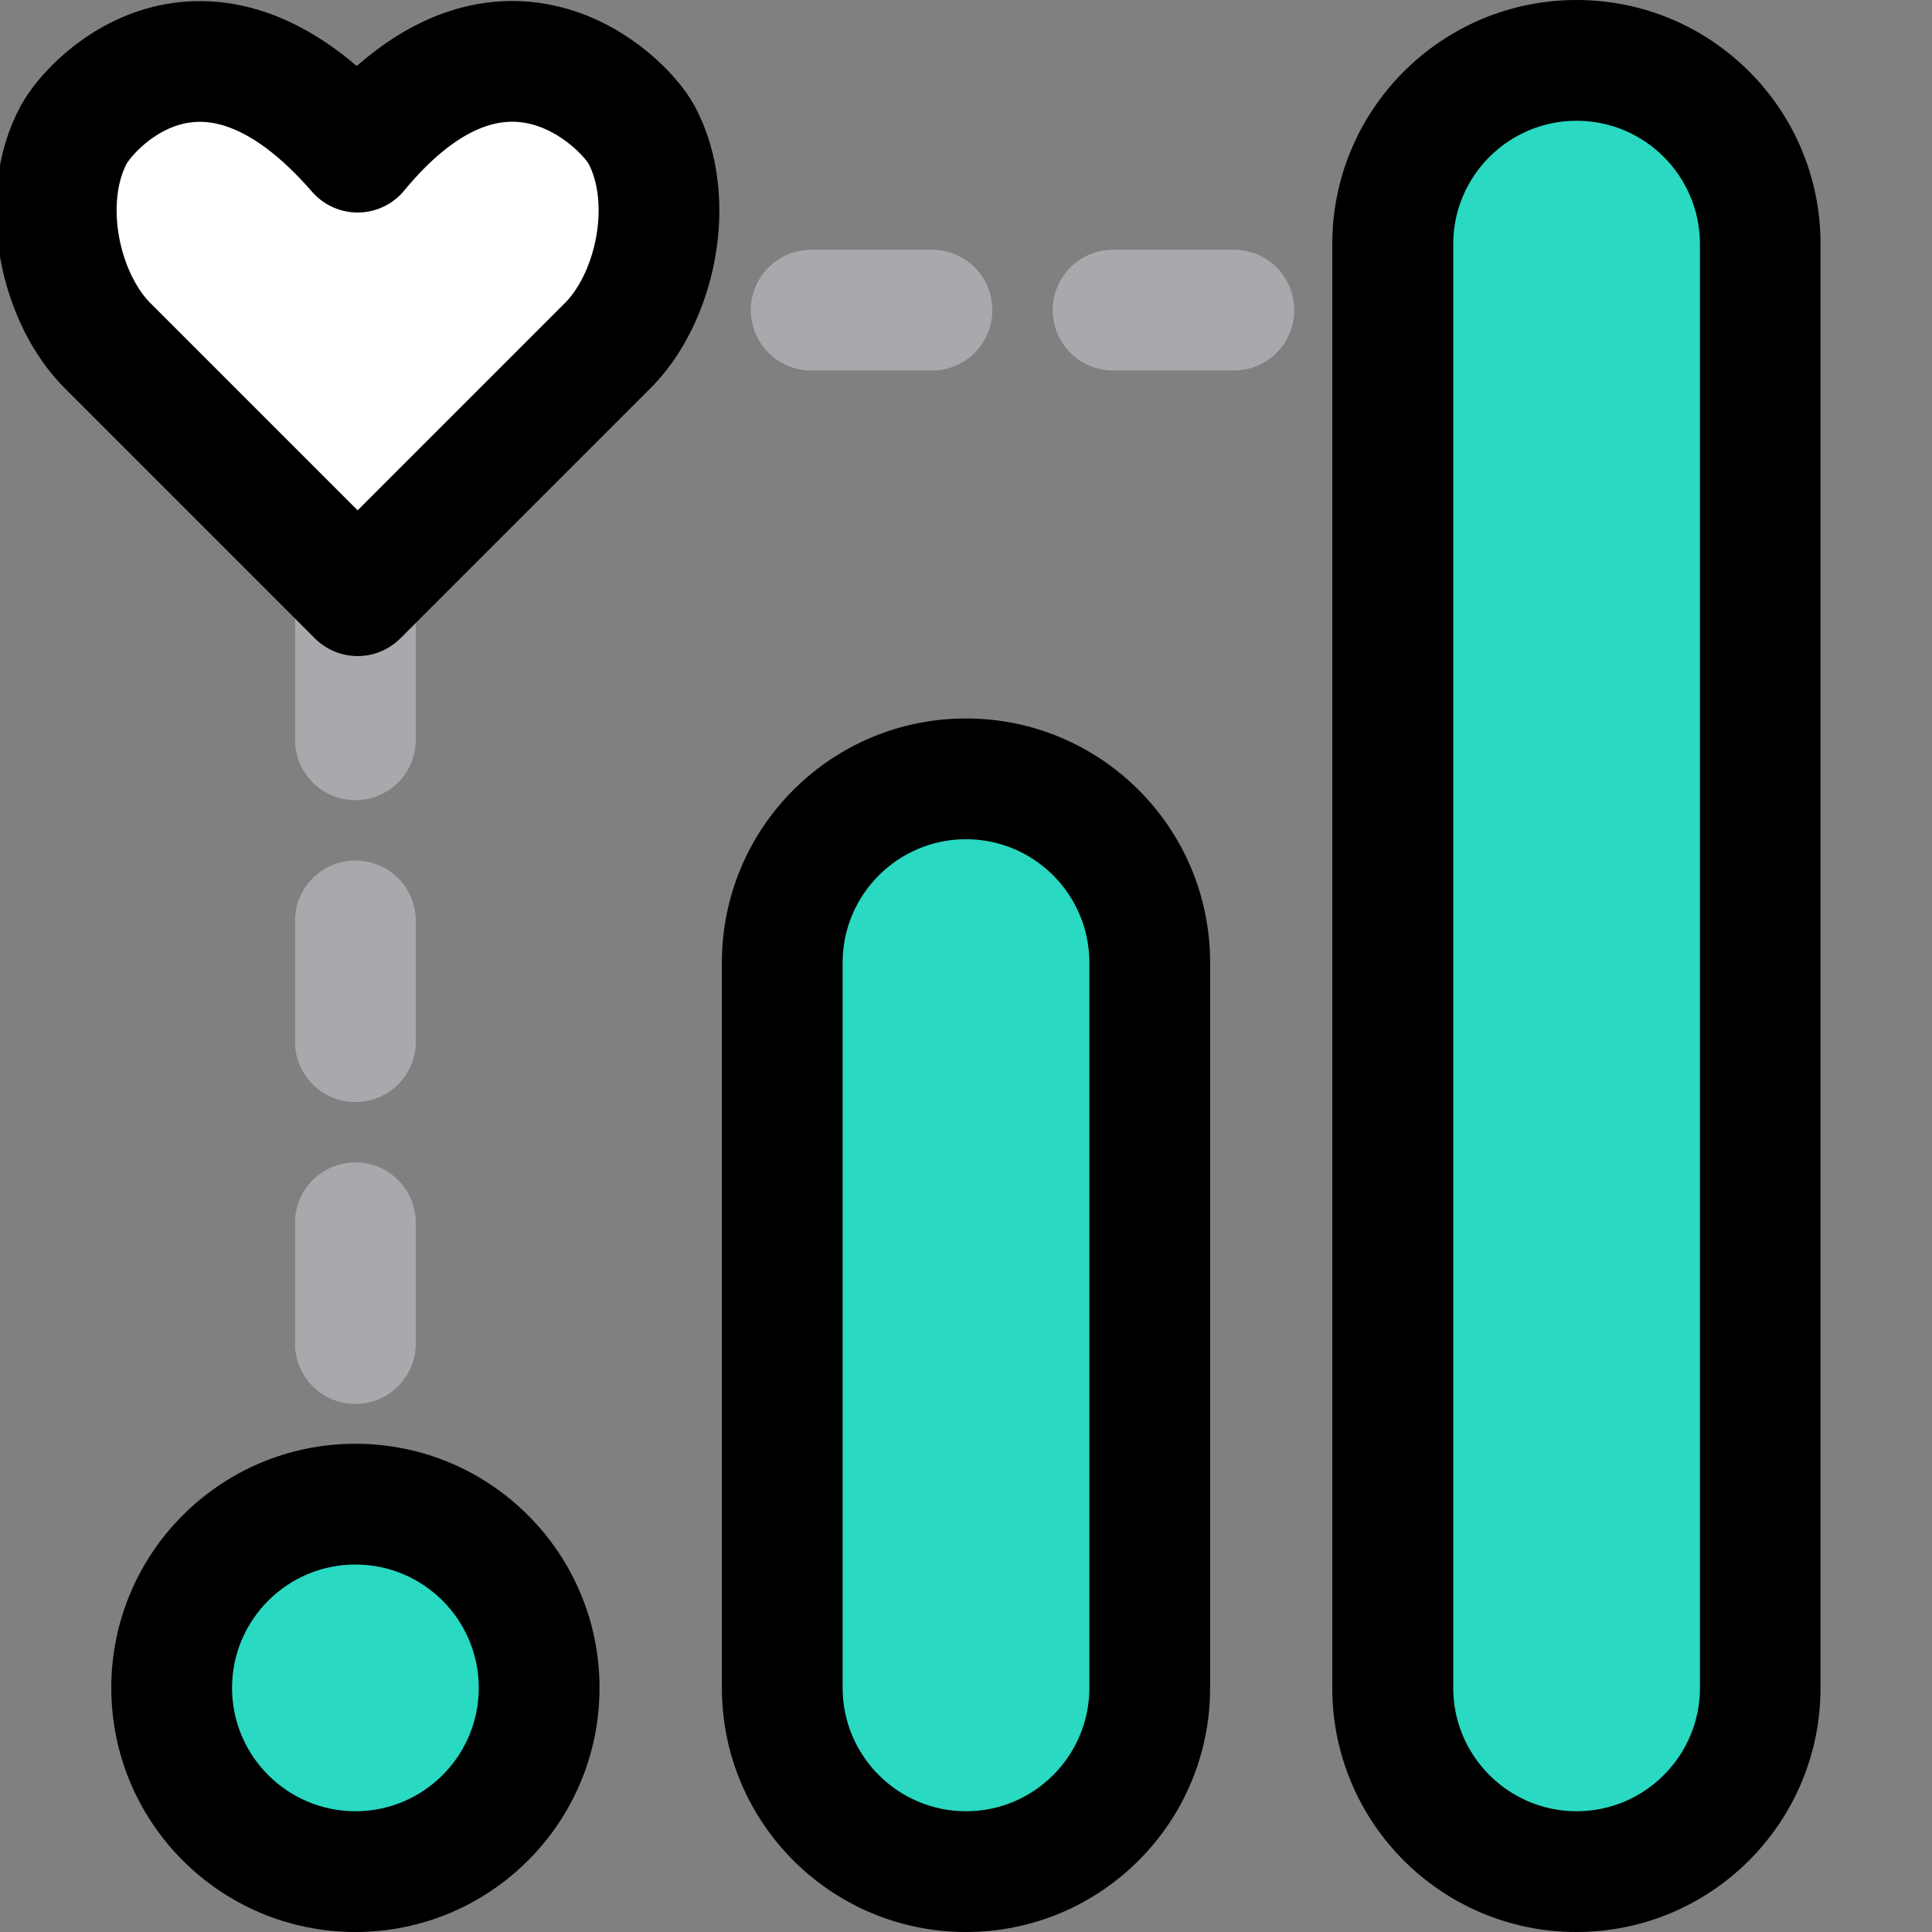
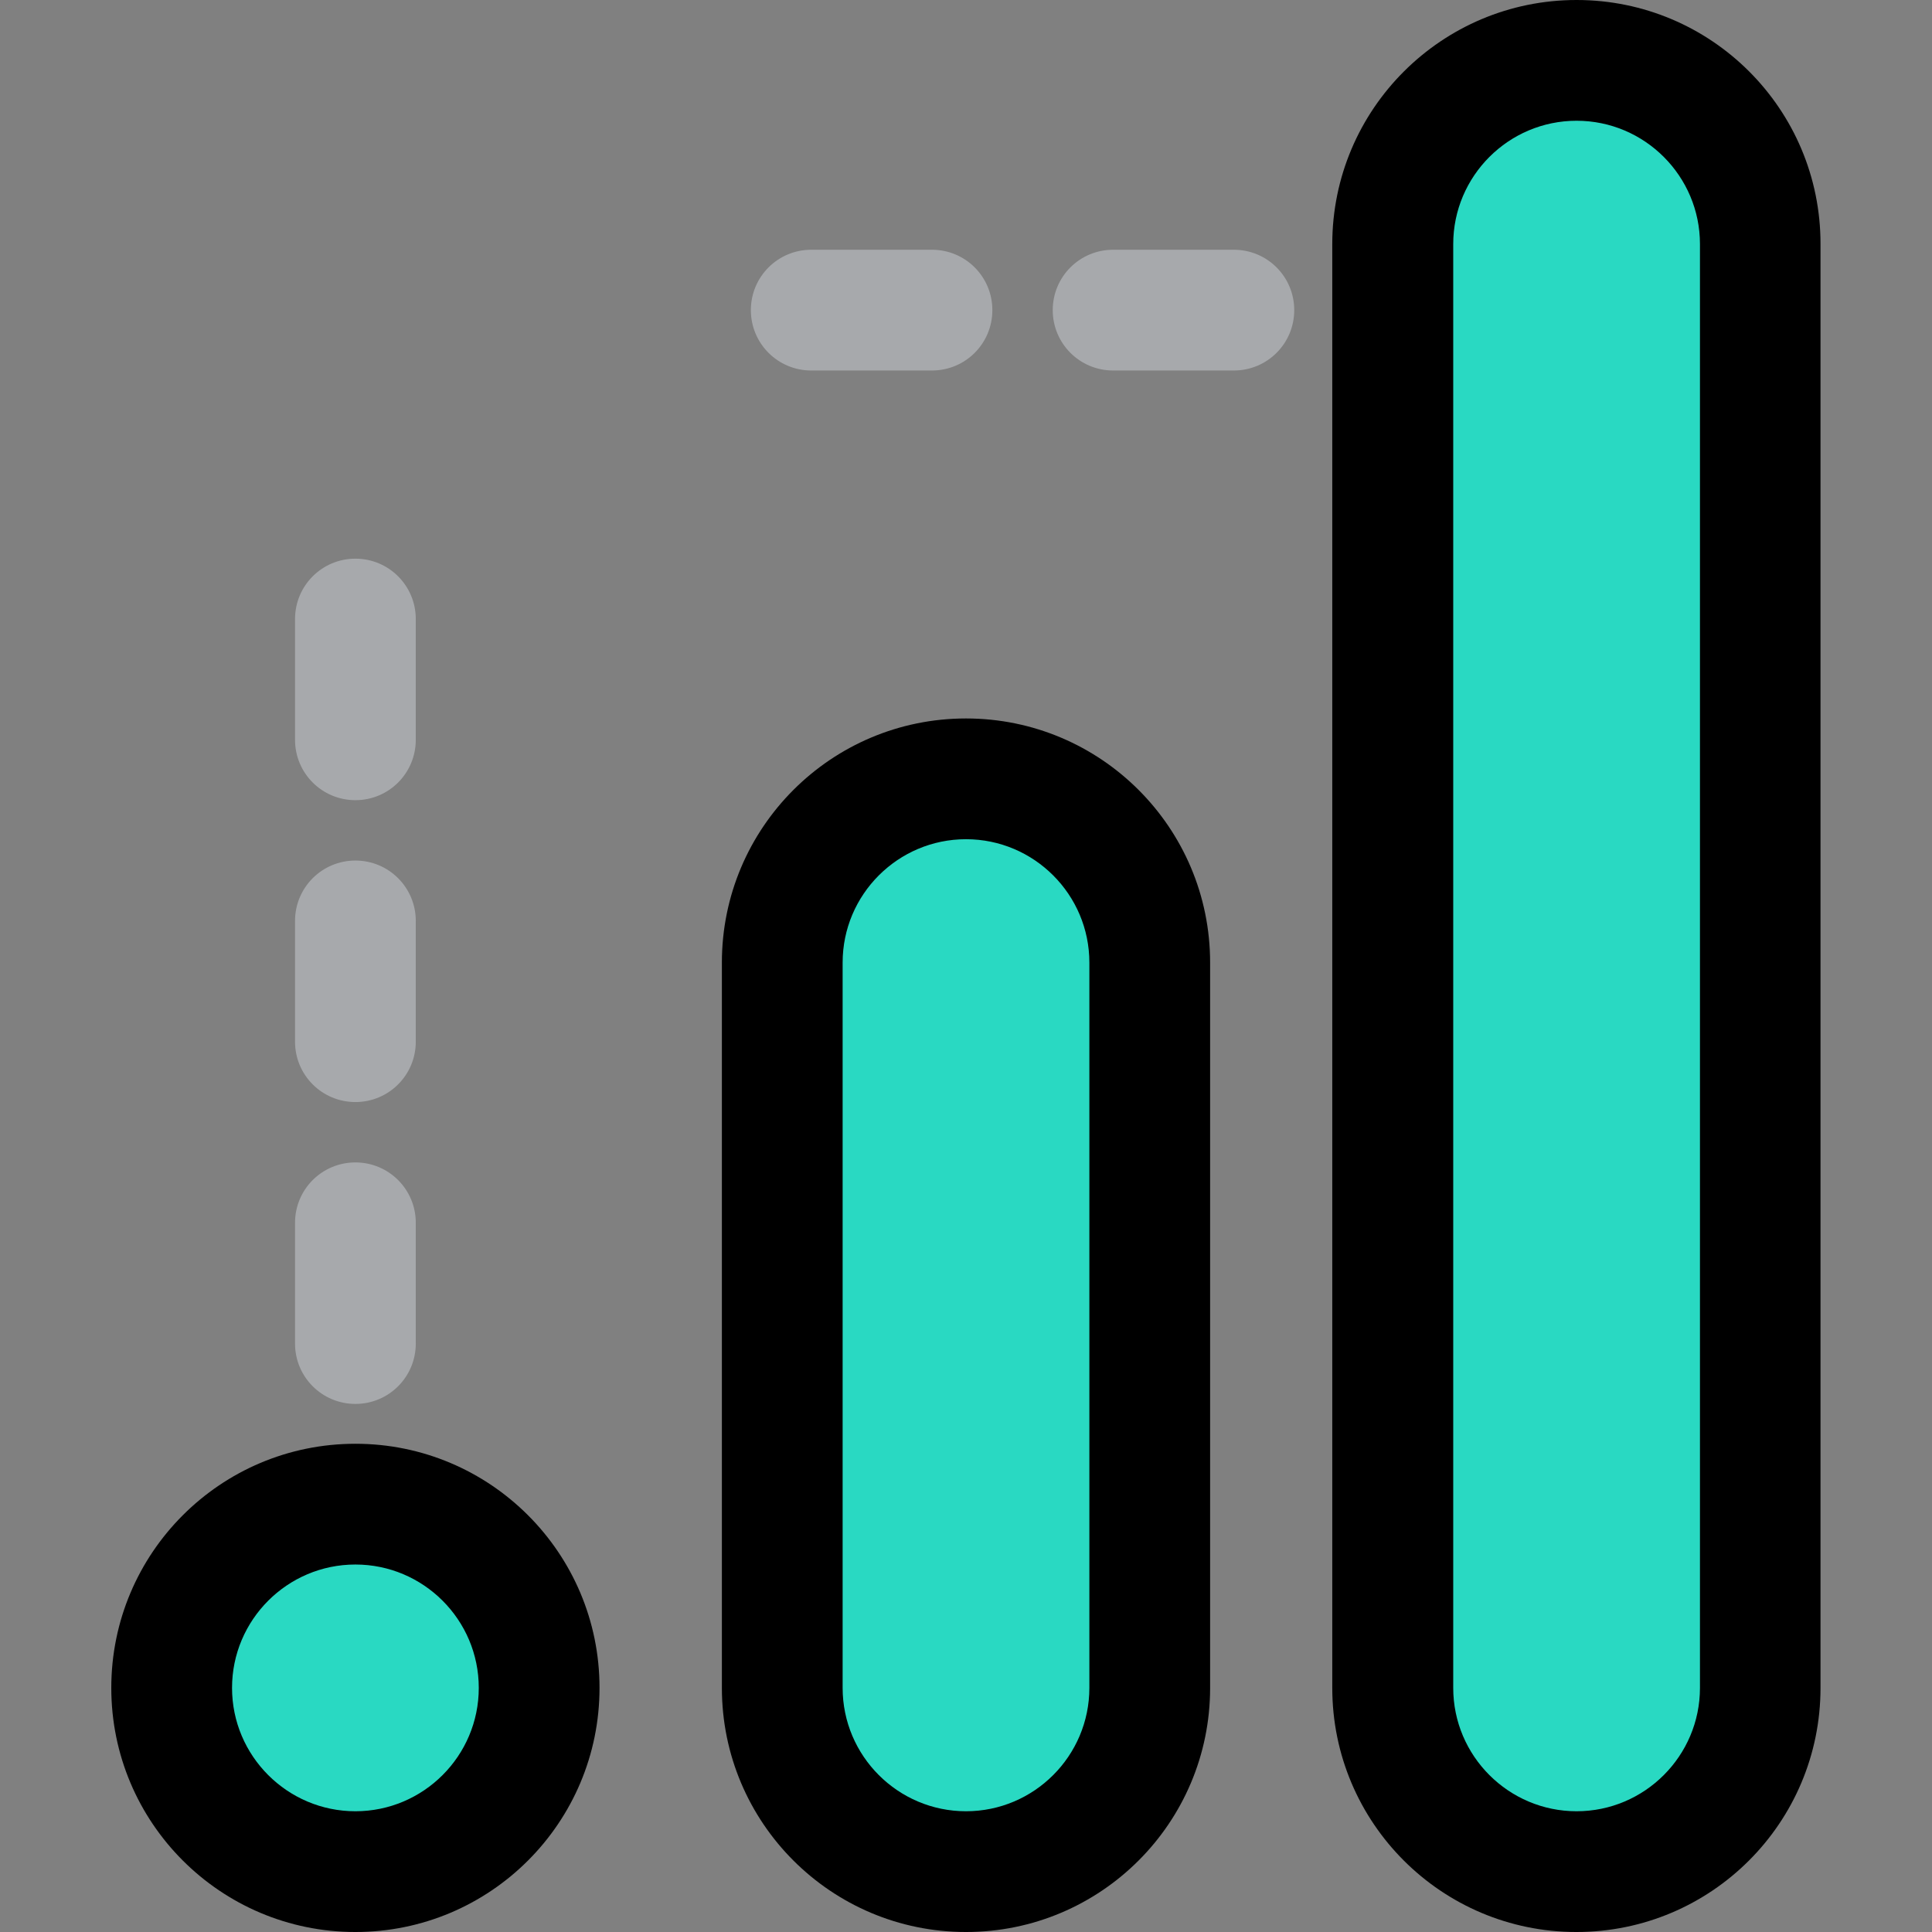
<svg xmlns="http://www.w3.org/2000/svg" id="a" data-name="Layer 1" viewBox="0 0 96 96">
  <rect x="0" y="0" width="96" height="96" fill="#808080" stroke="none" />
  <path d="M17.66,69.76c-1.66,0-3-1.34-3-3v-6c0-1.66,1.34-3,3-3s3,1.34,3,3v6c0,1.66-1.34,3-3,3ZM17.66,54.76c-1.66,0-3-1.34-3-3v-6c0-1.66,1.34-3,3-3s3,1.34,3,3v6c0,1.66-1.34,3-3,3ZM17.66,39.76c-1.66,0-3-1.34-3-3v-6c0-1.66,1.34-3,3-3s3,1.34,3,3v6c0,1.66-1.34,3-3,3ZM61.31,18.41h-6c-1.66,0-3-1.34-3-3s1.34-3,3-3h6c1.66,0,3,1.34,3,3s-1.34,3-3,3ZM46.31,18.41h-6c-1.66,0-3-1.34-3-3s1.34-3,3-3h6c1.66,0,3,1.34,3,3s-1.34,3-3,3Z" fill="#a7a9ac" />
-   <path d="M31.87,6.68c-.97-1.76-7.05-7.67-14.1.88C10.36-.98,4.64,4.92,3.67,6.68c-1.76,3.26-.71,8.2,1.76,10.58l12.34,12.34,12.34-12.34c2.47-2.38,3.52-7.31,1.76-10.58h0Z" fill="#fff" stroke="#000" stroke-linecap="round" stroke-linejoin="round" stroke-width="6" />
  <g>
    <g>
      <path d="M17.66,93c-5.04,0-9.13-4.1-9.13-9.13s4.1-9.13,9.13-9.13,9.13,4.1,9.13,9.13-4.1,9.13-9.13,9.13Z" fill="#29d9c2" />
      <path d="M17.66,77.74c3.38,0,6.13,2.75,6.13,6.13s-2.75,6.13-6.13,6.13-6.13-2.75-6.13-6.13,2.75-6.13,6.13-6.13M17.66,71.74c-6.7,0-12.13,5.43-12.13,12.13s5.43,12.13,12.13,12.13,12.13-5.43,12.13-12.13-5.43-12.13-12.13-12.13h0Z" />
    </g>
    <g>
      <path d="M48,93c-5.04,0-9.13-4.1-9.13-9.13v-36.04c0-5.04,4.1-9.13,9.13-9.13s9.13,4.1,9.13,9.13v36.04c0,5.04-4.1,9.13-9.13,9.13Z" fill="#29d9c2" />
      <path d="M48,41.7c3.38,0,6.13,2.75,6.13,6.13v36.04c0,3.38-2.75,6.13-6.13,6.13s-6.13-2.75-6.13-6.13v-36.04c0-3.38,2.75-6.13,6.13-6.13M48,35.7h0c-6.7,0-12.13,5.43-12.13,12.13v36.04c0,6.7,5.43,12.13,12.13,12.13h0c6.7,0,12.13-5.43,12.13-12.13v-36.04c0-6.7-5.43-12.13-12.13-12.13h0Z" />
    </g>
    <g>
      <path d="M78.34,93c-5.04,0-9.13-4.1-9.13-9.13V12.13c0-5.04,4.1-9.13,9.13-9.13s9.13,4.1,9.13,9.13v71.74c0,5.04-4.1,9.13-9.13,9.13Z" fill="#29d9c2" />
      <path d="M78.34,6c3.38,0,6.13,2.75,6.13,6.13v71.74c0,3.38-2.75,6.13-6.13,6.13s-6.13-2.75-6.13-6.13V12.13c0-3.38,2.75-6.13,6.13-6.13M78.34,0C71.64,0,66.2,5.43,66.2,12.13v71.74c0,6.7,5.43,12.13,12.13,12.13s12.13-5.43,12.13-12.13V12.13C90.47,5.43,85.04,0,78.34,0h0Z" />
    </g>
  </g>
</svg>